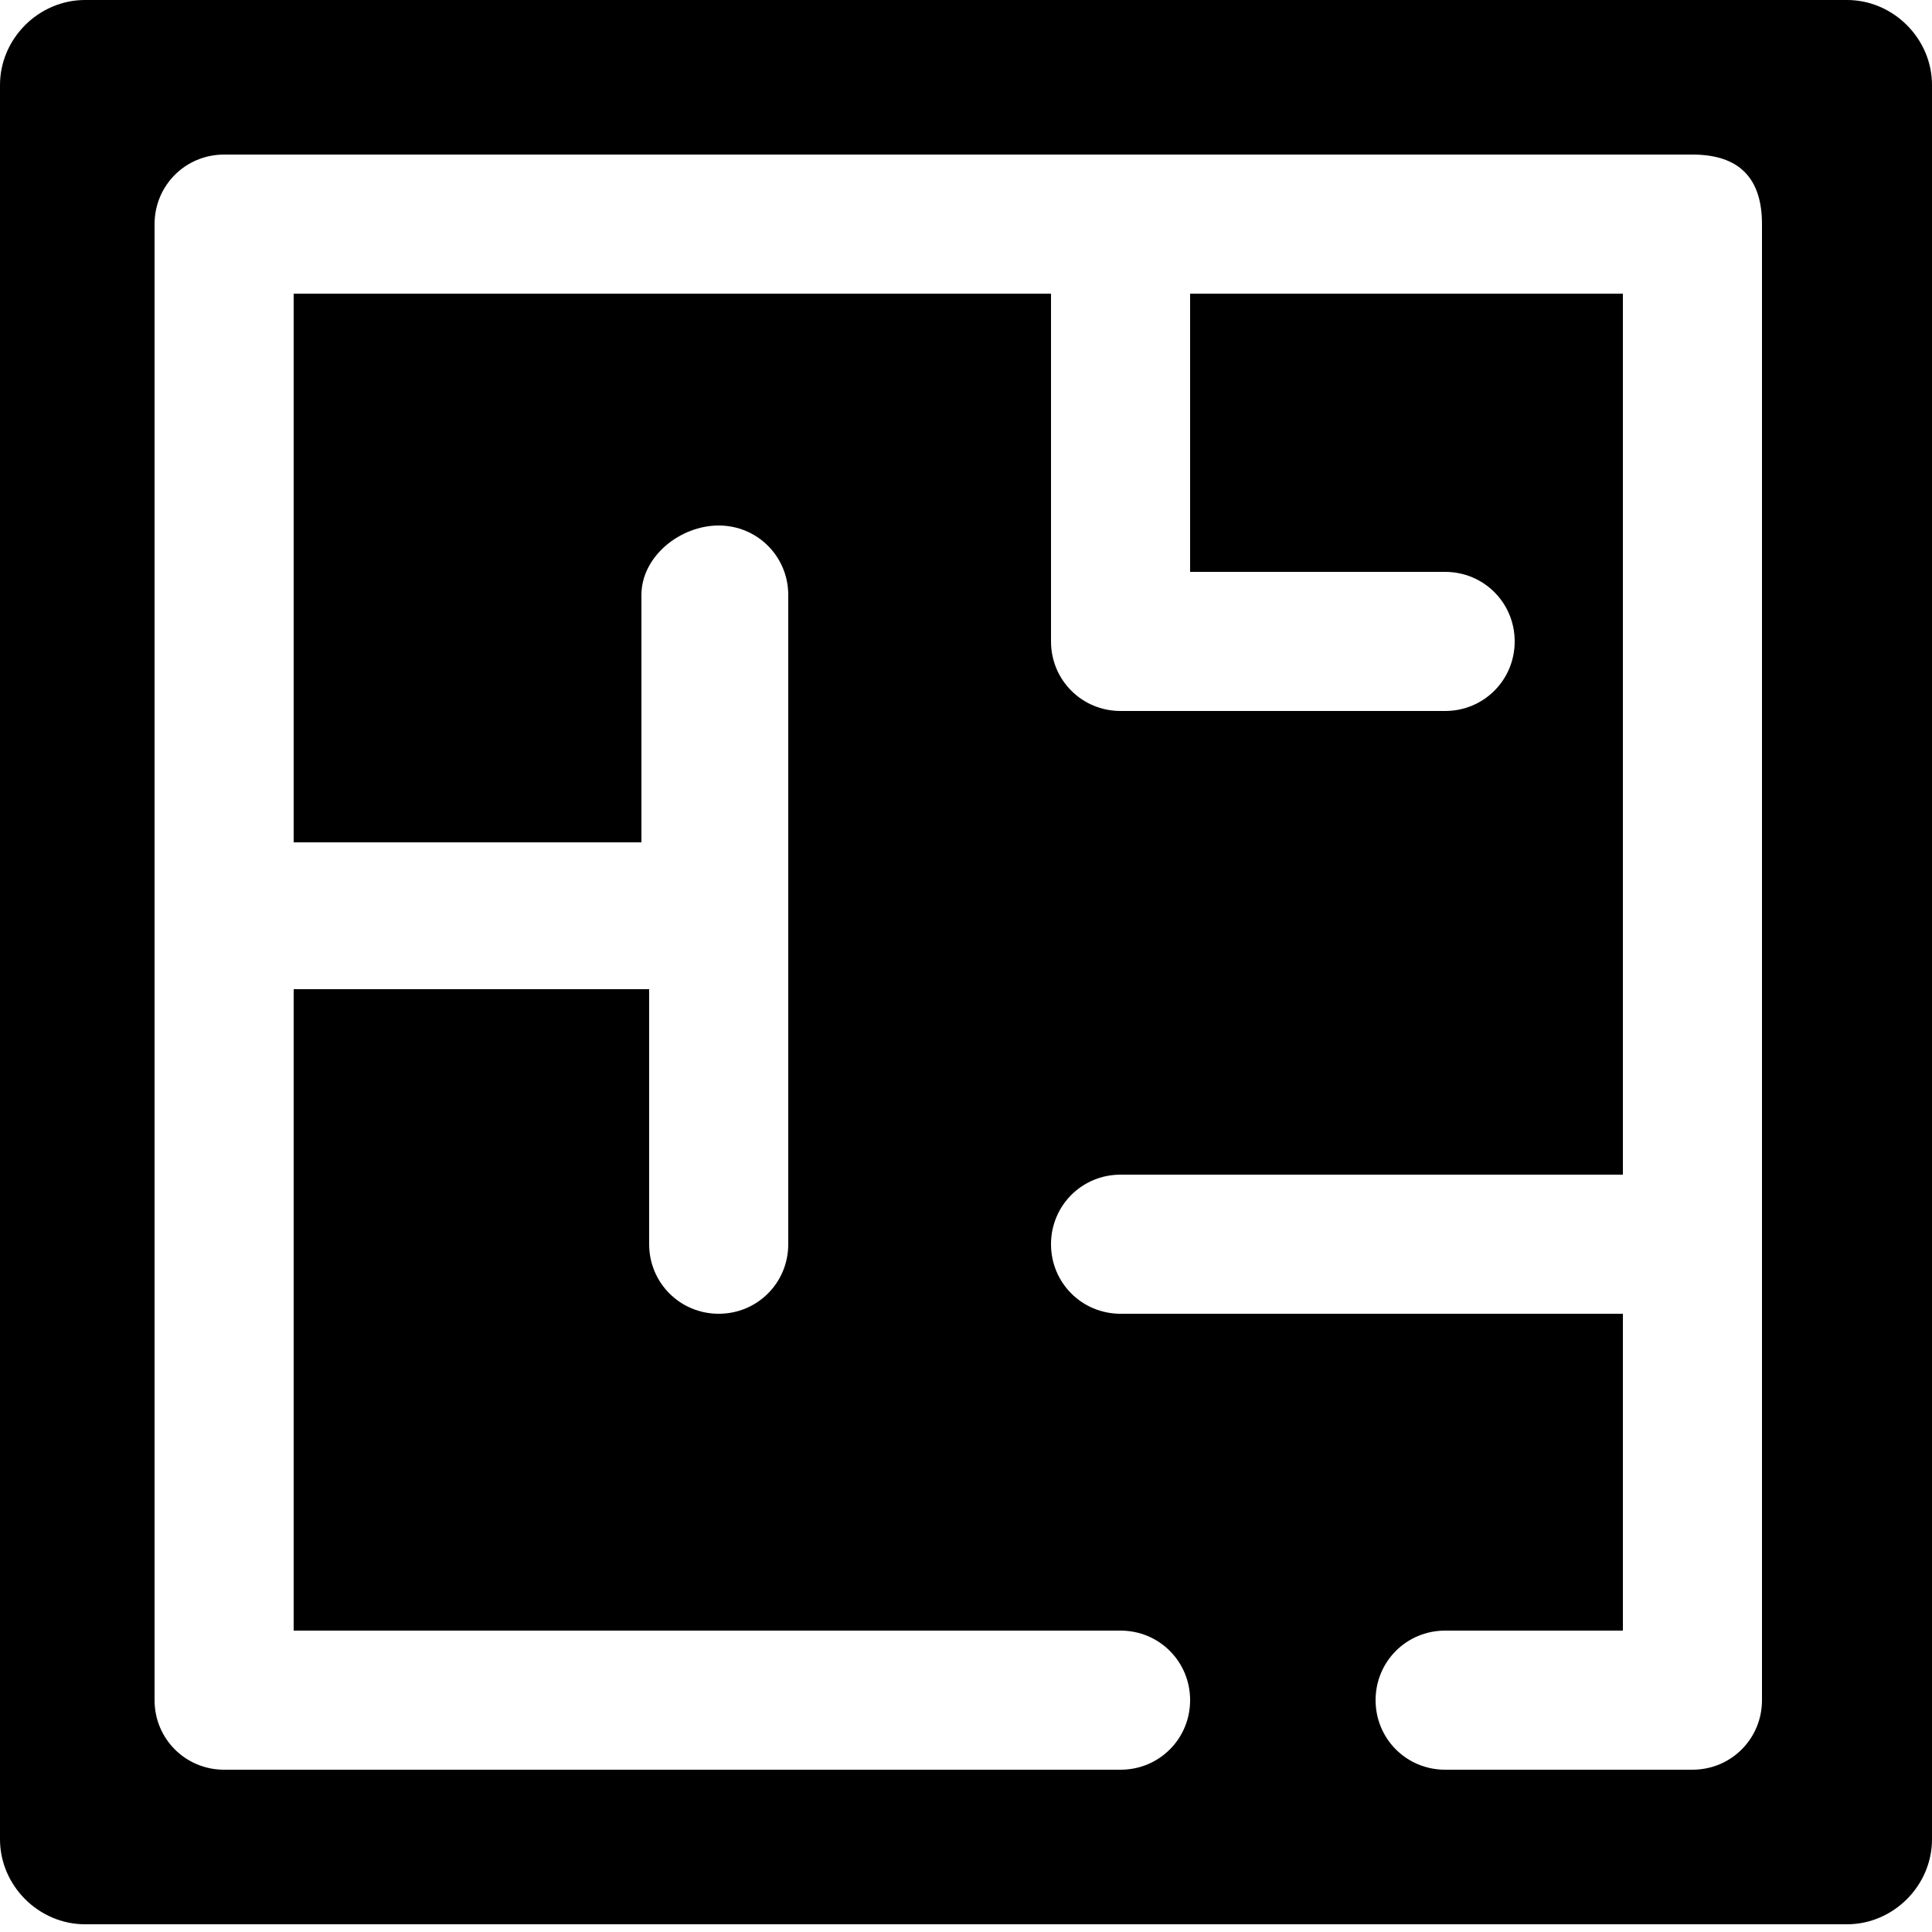
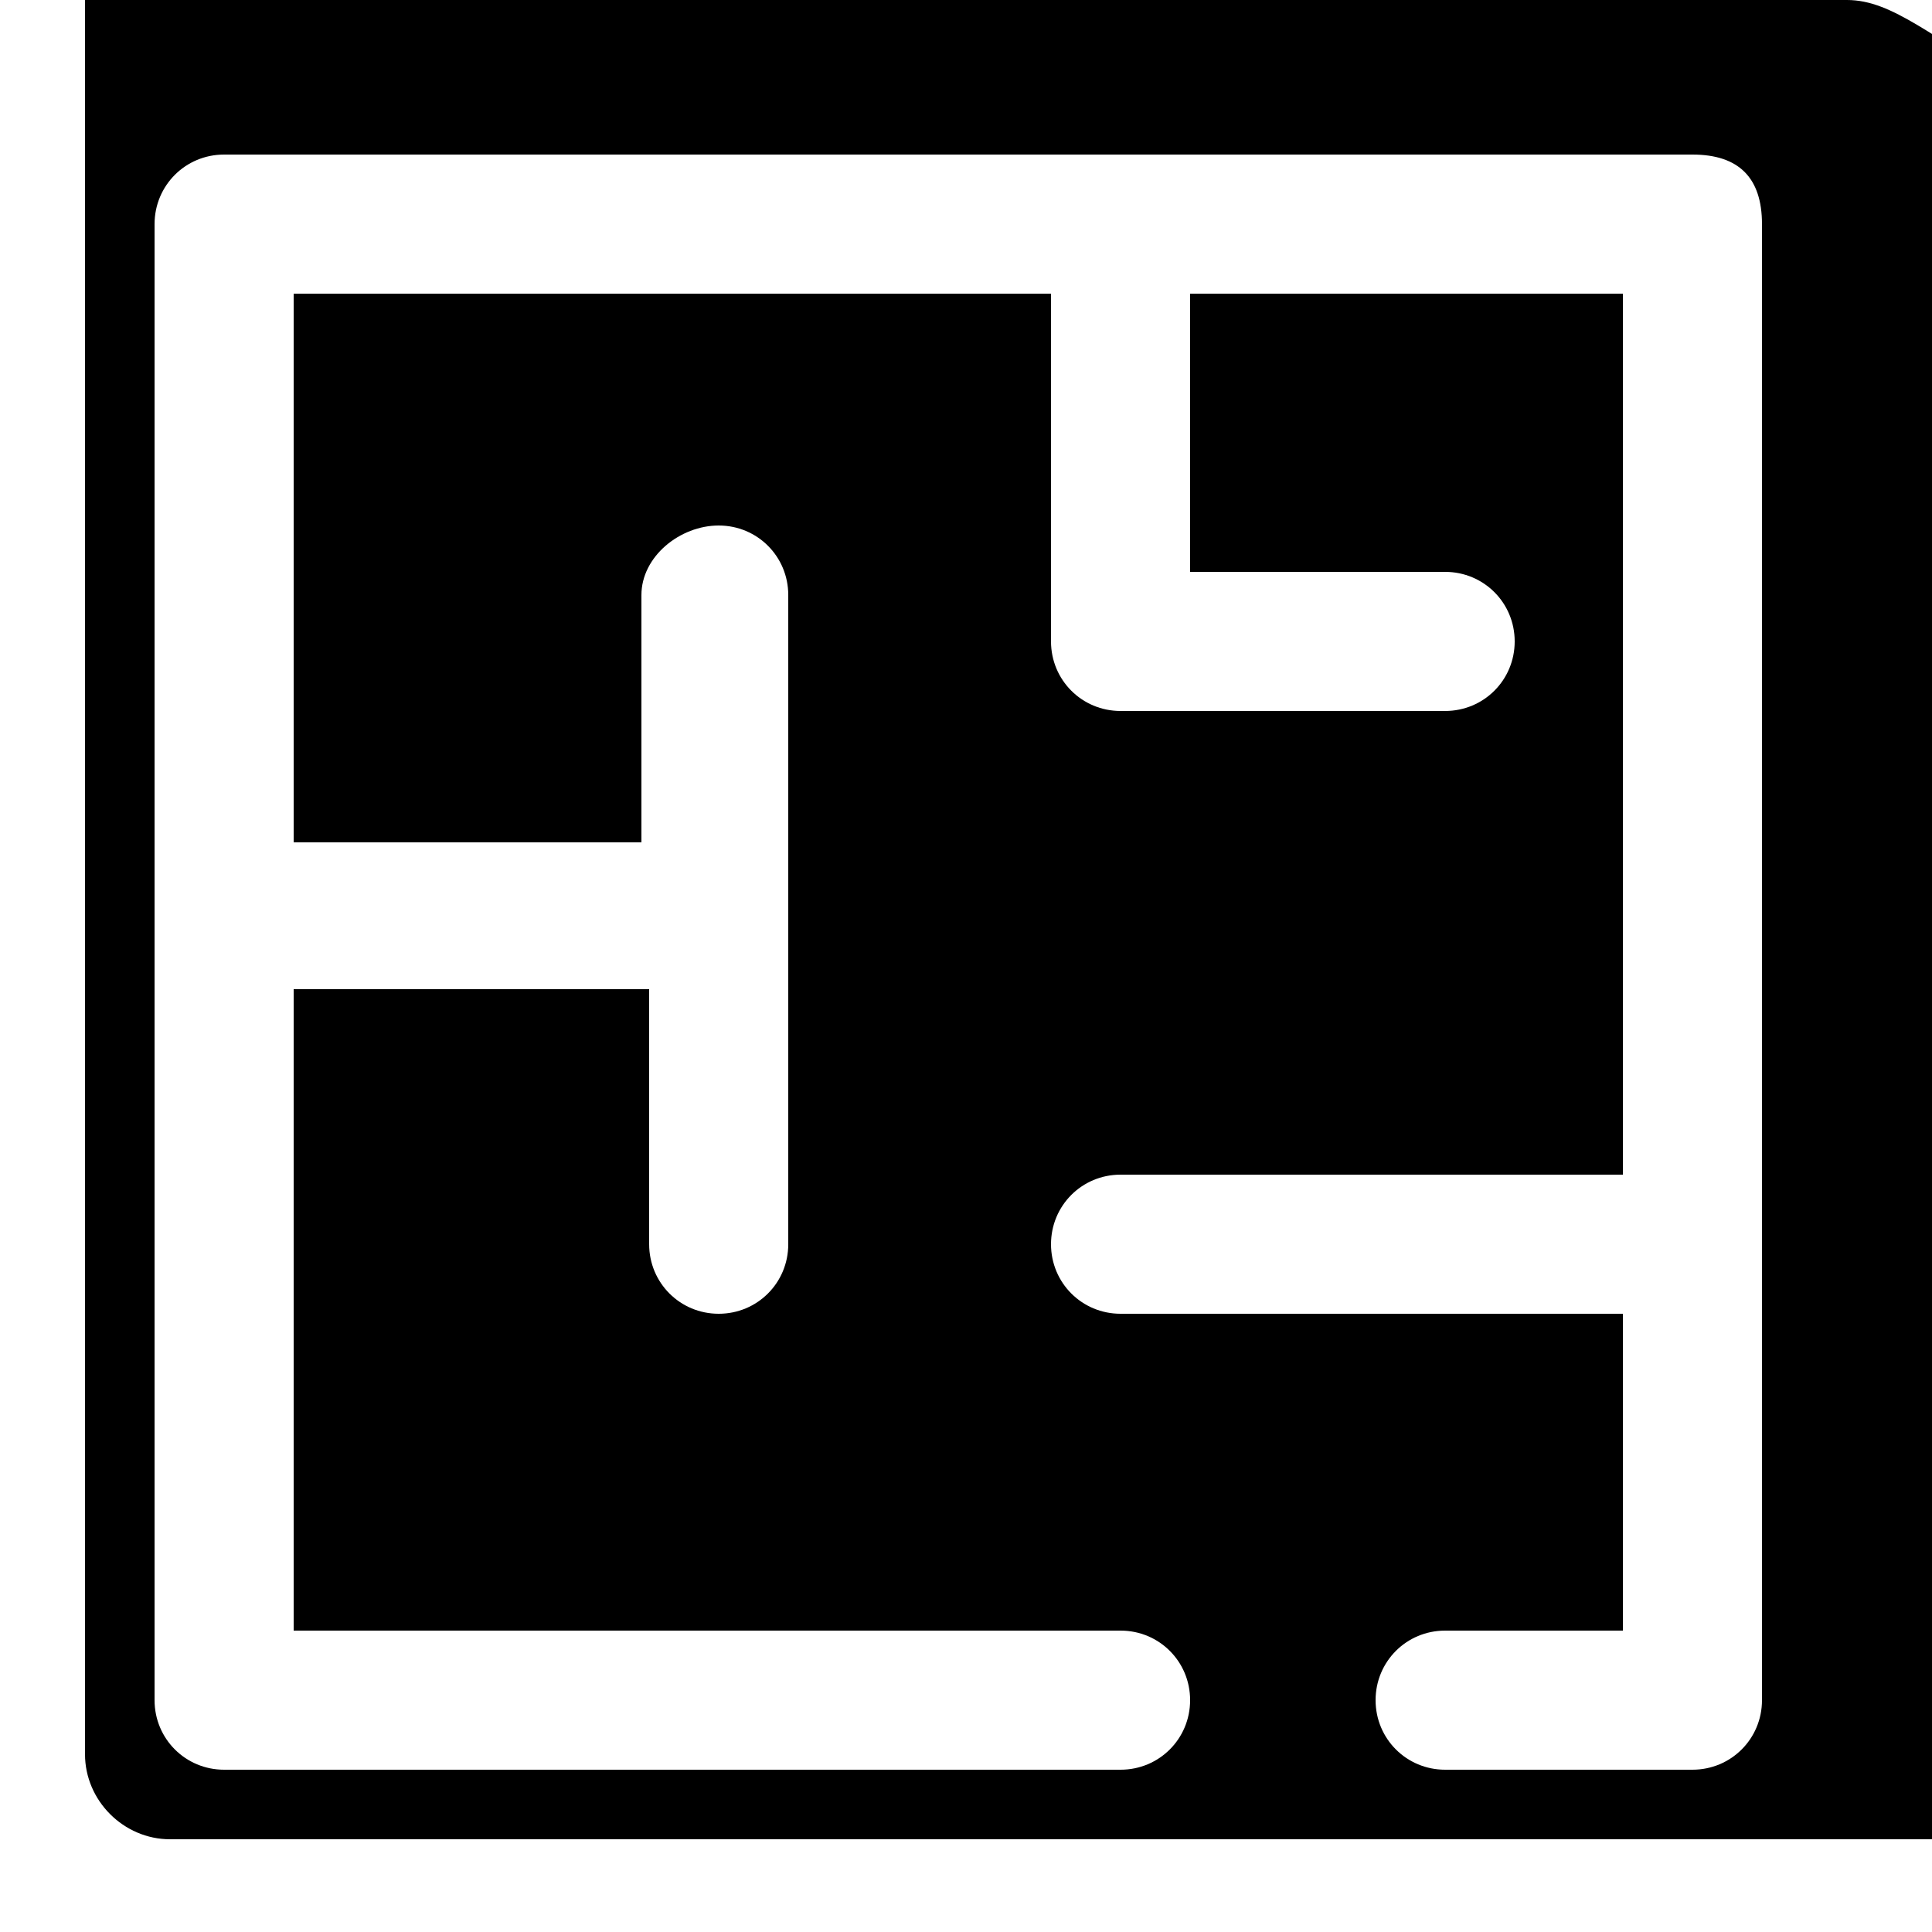
<svg xmlns="http://www.w3.org/2000/svg" version="1.1" id="Capa_1" x="0px" y="0px" viewBox="0 0 25 25" style="enable-background:new 0 0 25 25;" xml:space="preserve">
-   <path d="M23.9,0H1.1C0.5,0,0,0.5,0,1.1v22.7c0,0.6,0.5,1.1,1.1,1.1h22.8c0.6,0,1.1-0.5,1.1-1.1V1.1C25,0.5,24.5,0,23.9,0z M22.8,22  c0,0.5-0.4,0.9-0.9,0.9h-3.2c-0.5,0-0.9-0.4-0.9-0.9s0.4-0.9,0.9-0.9H21V17h-6.5c-0.5,0-0.9-0.4-0.9-0.9c0-0.5,0.4-0.9,0.9-0.9H21  V3.8h-5.6v3.6h3.3c0.5,0,0.9,0.4,0.9,0.9s-0.4,0.9-0.9,0.9h-4.2c-0.5,0-0.9-0.4-0.9-0.9V3.8H3.8v7.1h4.5V7.7c0-0.5,0.5-0.9,1-0.9  c0.5,0,0.9,0.4,0.9,0.9v8.4c0,0.5-0.4,0.9-0.9,0.9s-0.9-0.4-0.9-0.9v-3.3H3.8v8.3h10.7c0.5,0,0.9,0.4,0.9,0.9s-0.4,0.9-0.9,0.9H2.9  C2.4,22.9,2,22.5,2,22V2.9C2,2.4,2.4,2,2.9,2h19c0.6,0,0.9,0.3,0.9,0.9V22z" />
+   <path d="M23.9,0H1.1v22.7c0,0.6,0.5,1.1,1.1,1.1h22.8c0.6,0,1.1-0.5,1.1-1.1V1.1C25,0.5,24.5,0,23.9,0z M22.8,22  c0,0.5-0.4,0.9-0.9,0.9h-3.2c-0.5,0-0.9-0.4-0.9-0.9s0.4-0.9,0.9-0.9H21V17h-6.5c-0.5,0-0.9-0.4-0.9-0.9c0-0.5,0.4-0.9,0.9-0.9H21  V3.8h-5.6v3.6h3.3c0.5,0,0.9,0.4,0.9,0.9s-0.4,0.9-0.9,0.9h-4.2c-0.5,0-0.9-0.4-0.9-0.9V3.8H3.8v7.1h4.5V7.7c0-0.5,0.5-0.9,1-0.9  c0.5,0,0.9,0.4,0.9,0.9v8.4c0,0.5-0.4,0.9-0.9,0.9s-0.9-0.4-0.9-0.9v-3.3H3.8v8.3h10.7c0.5,0,0.9,0.4,0.9,0.9s-0.4,0.9-0.9,0.9H2.9  C2.4,22.9,2,22.5,2,22V2.9C2,2.4,2.4,2,2.9,2h19c0.6,0,0.9,0.3,0.9,0.9V22z" />
</svg>